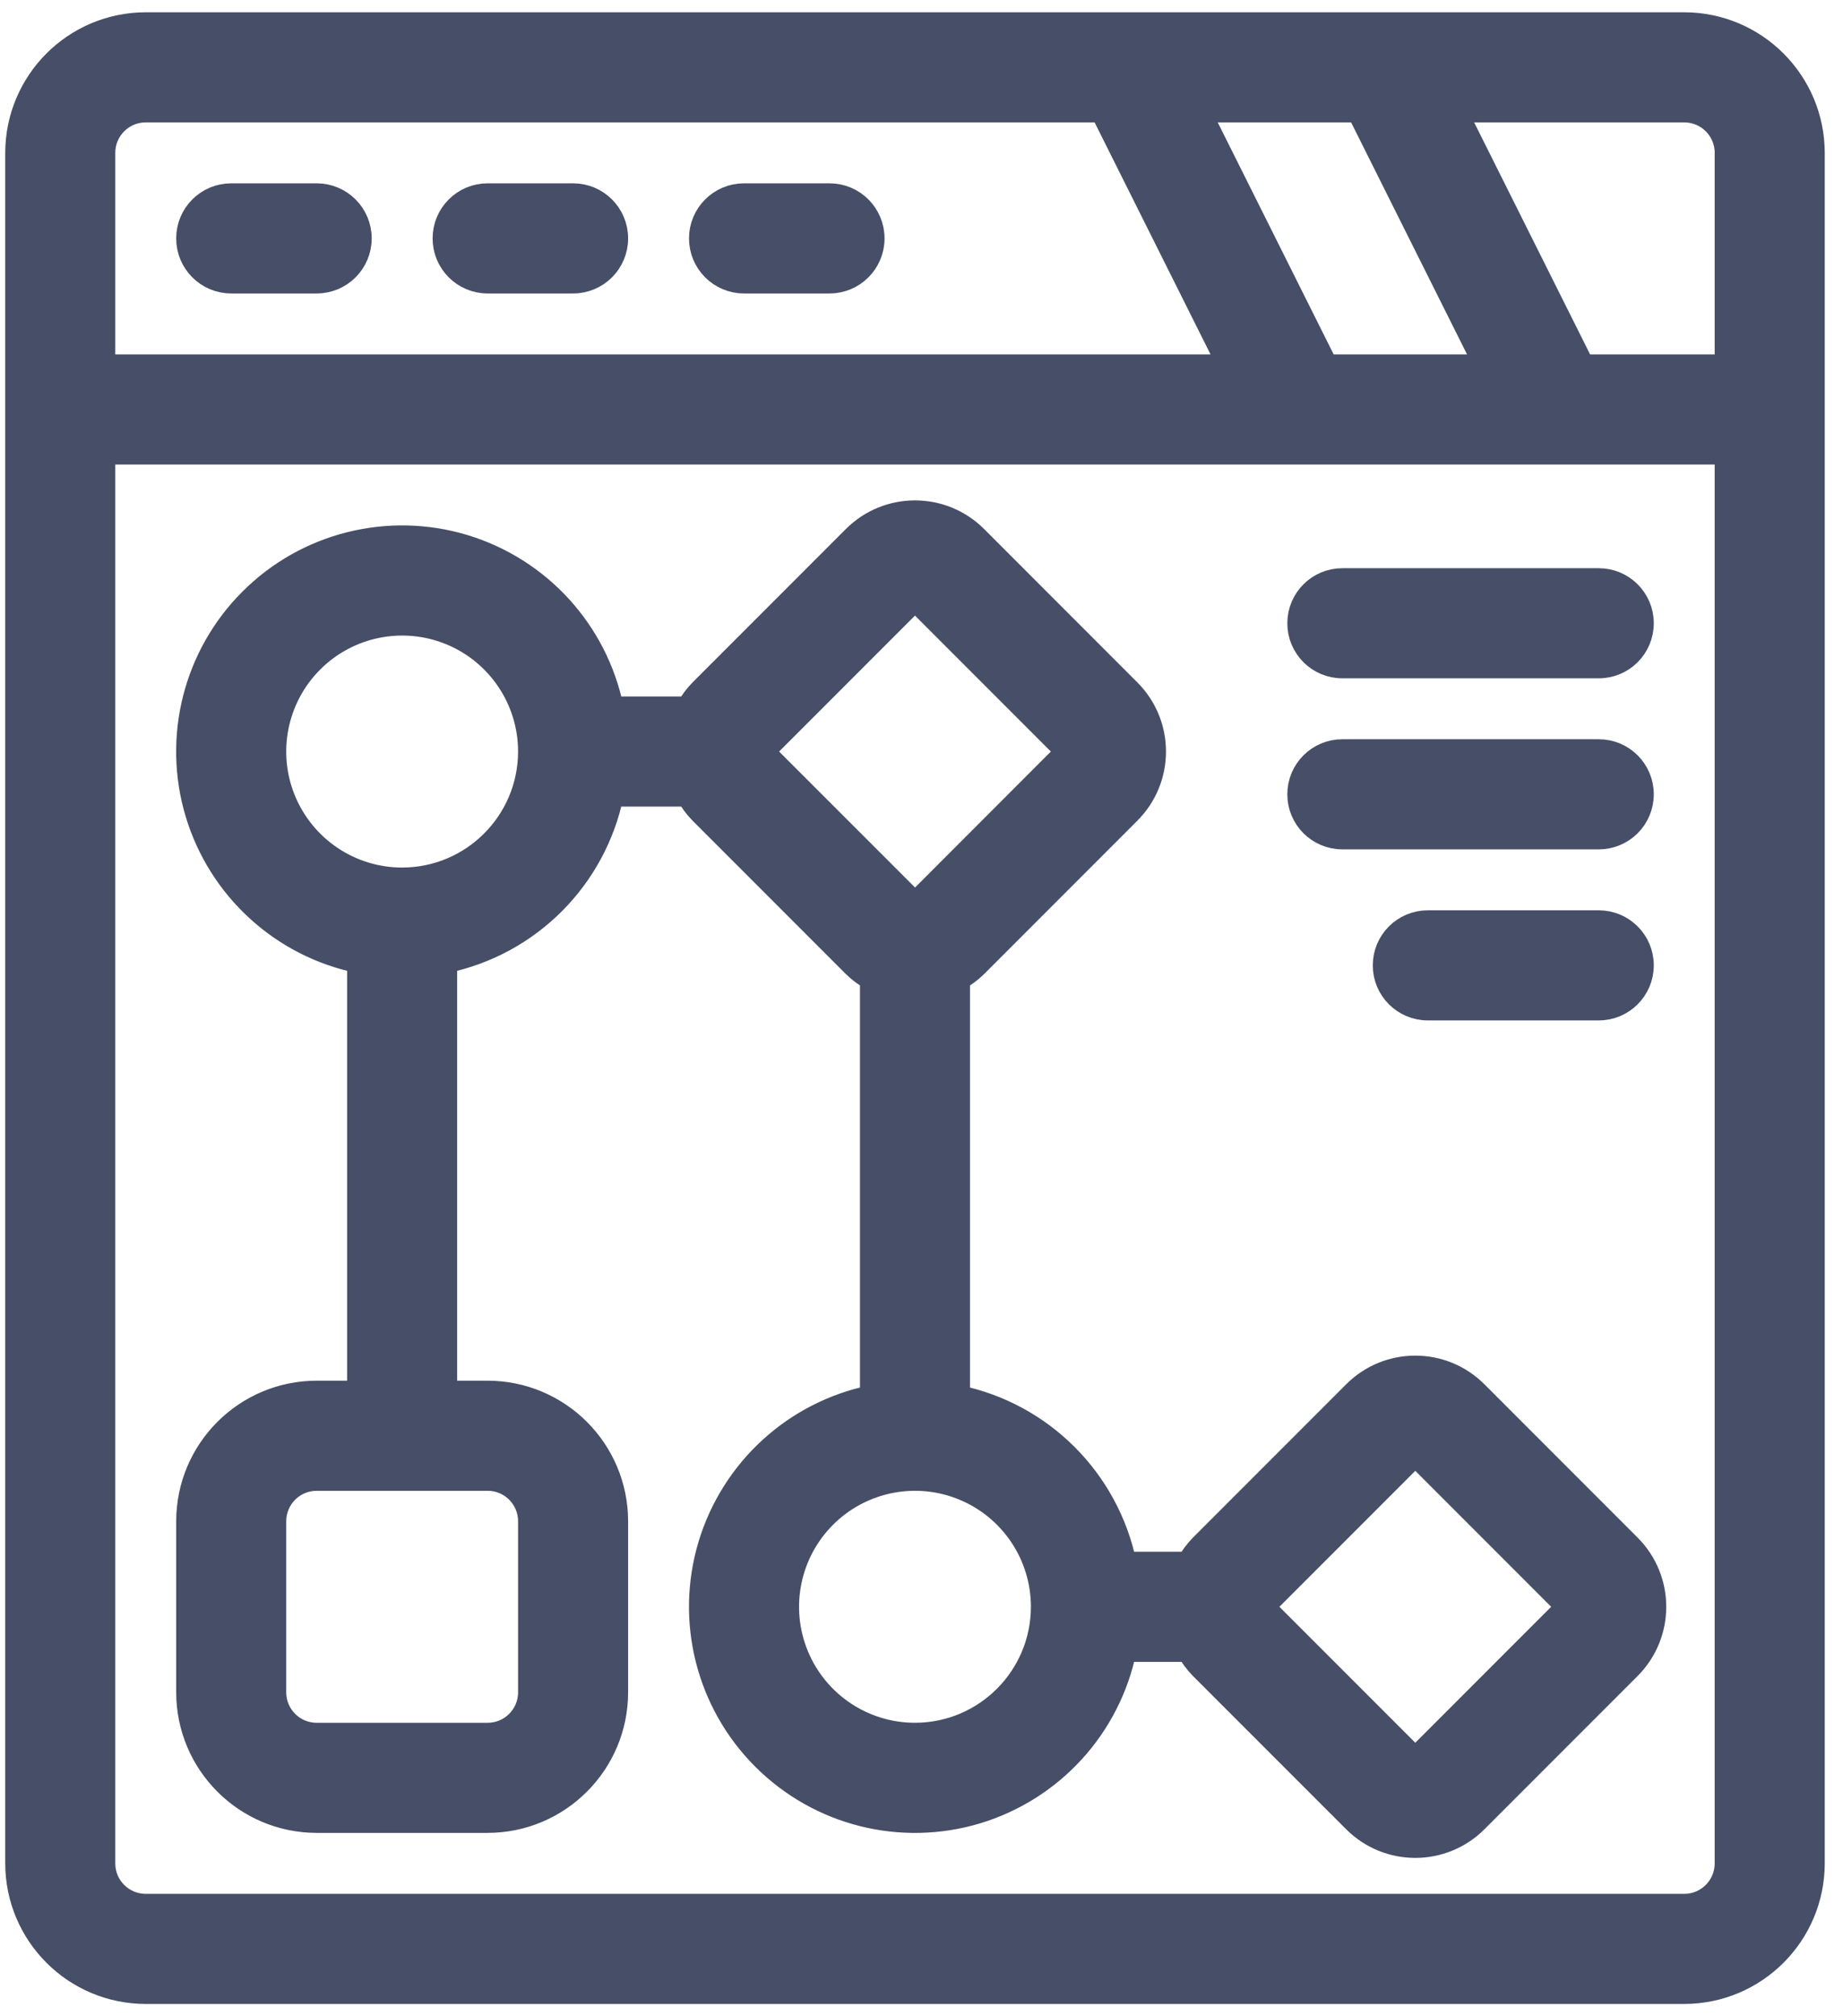
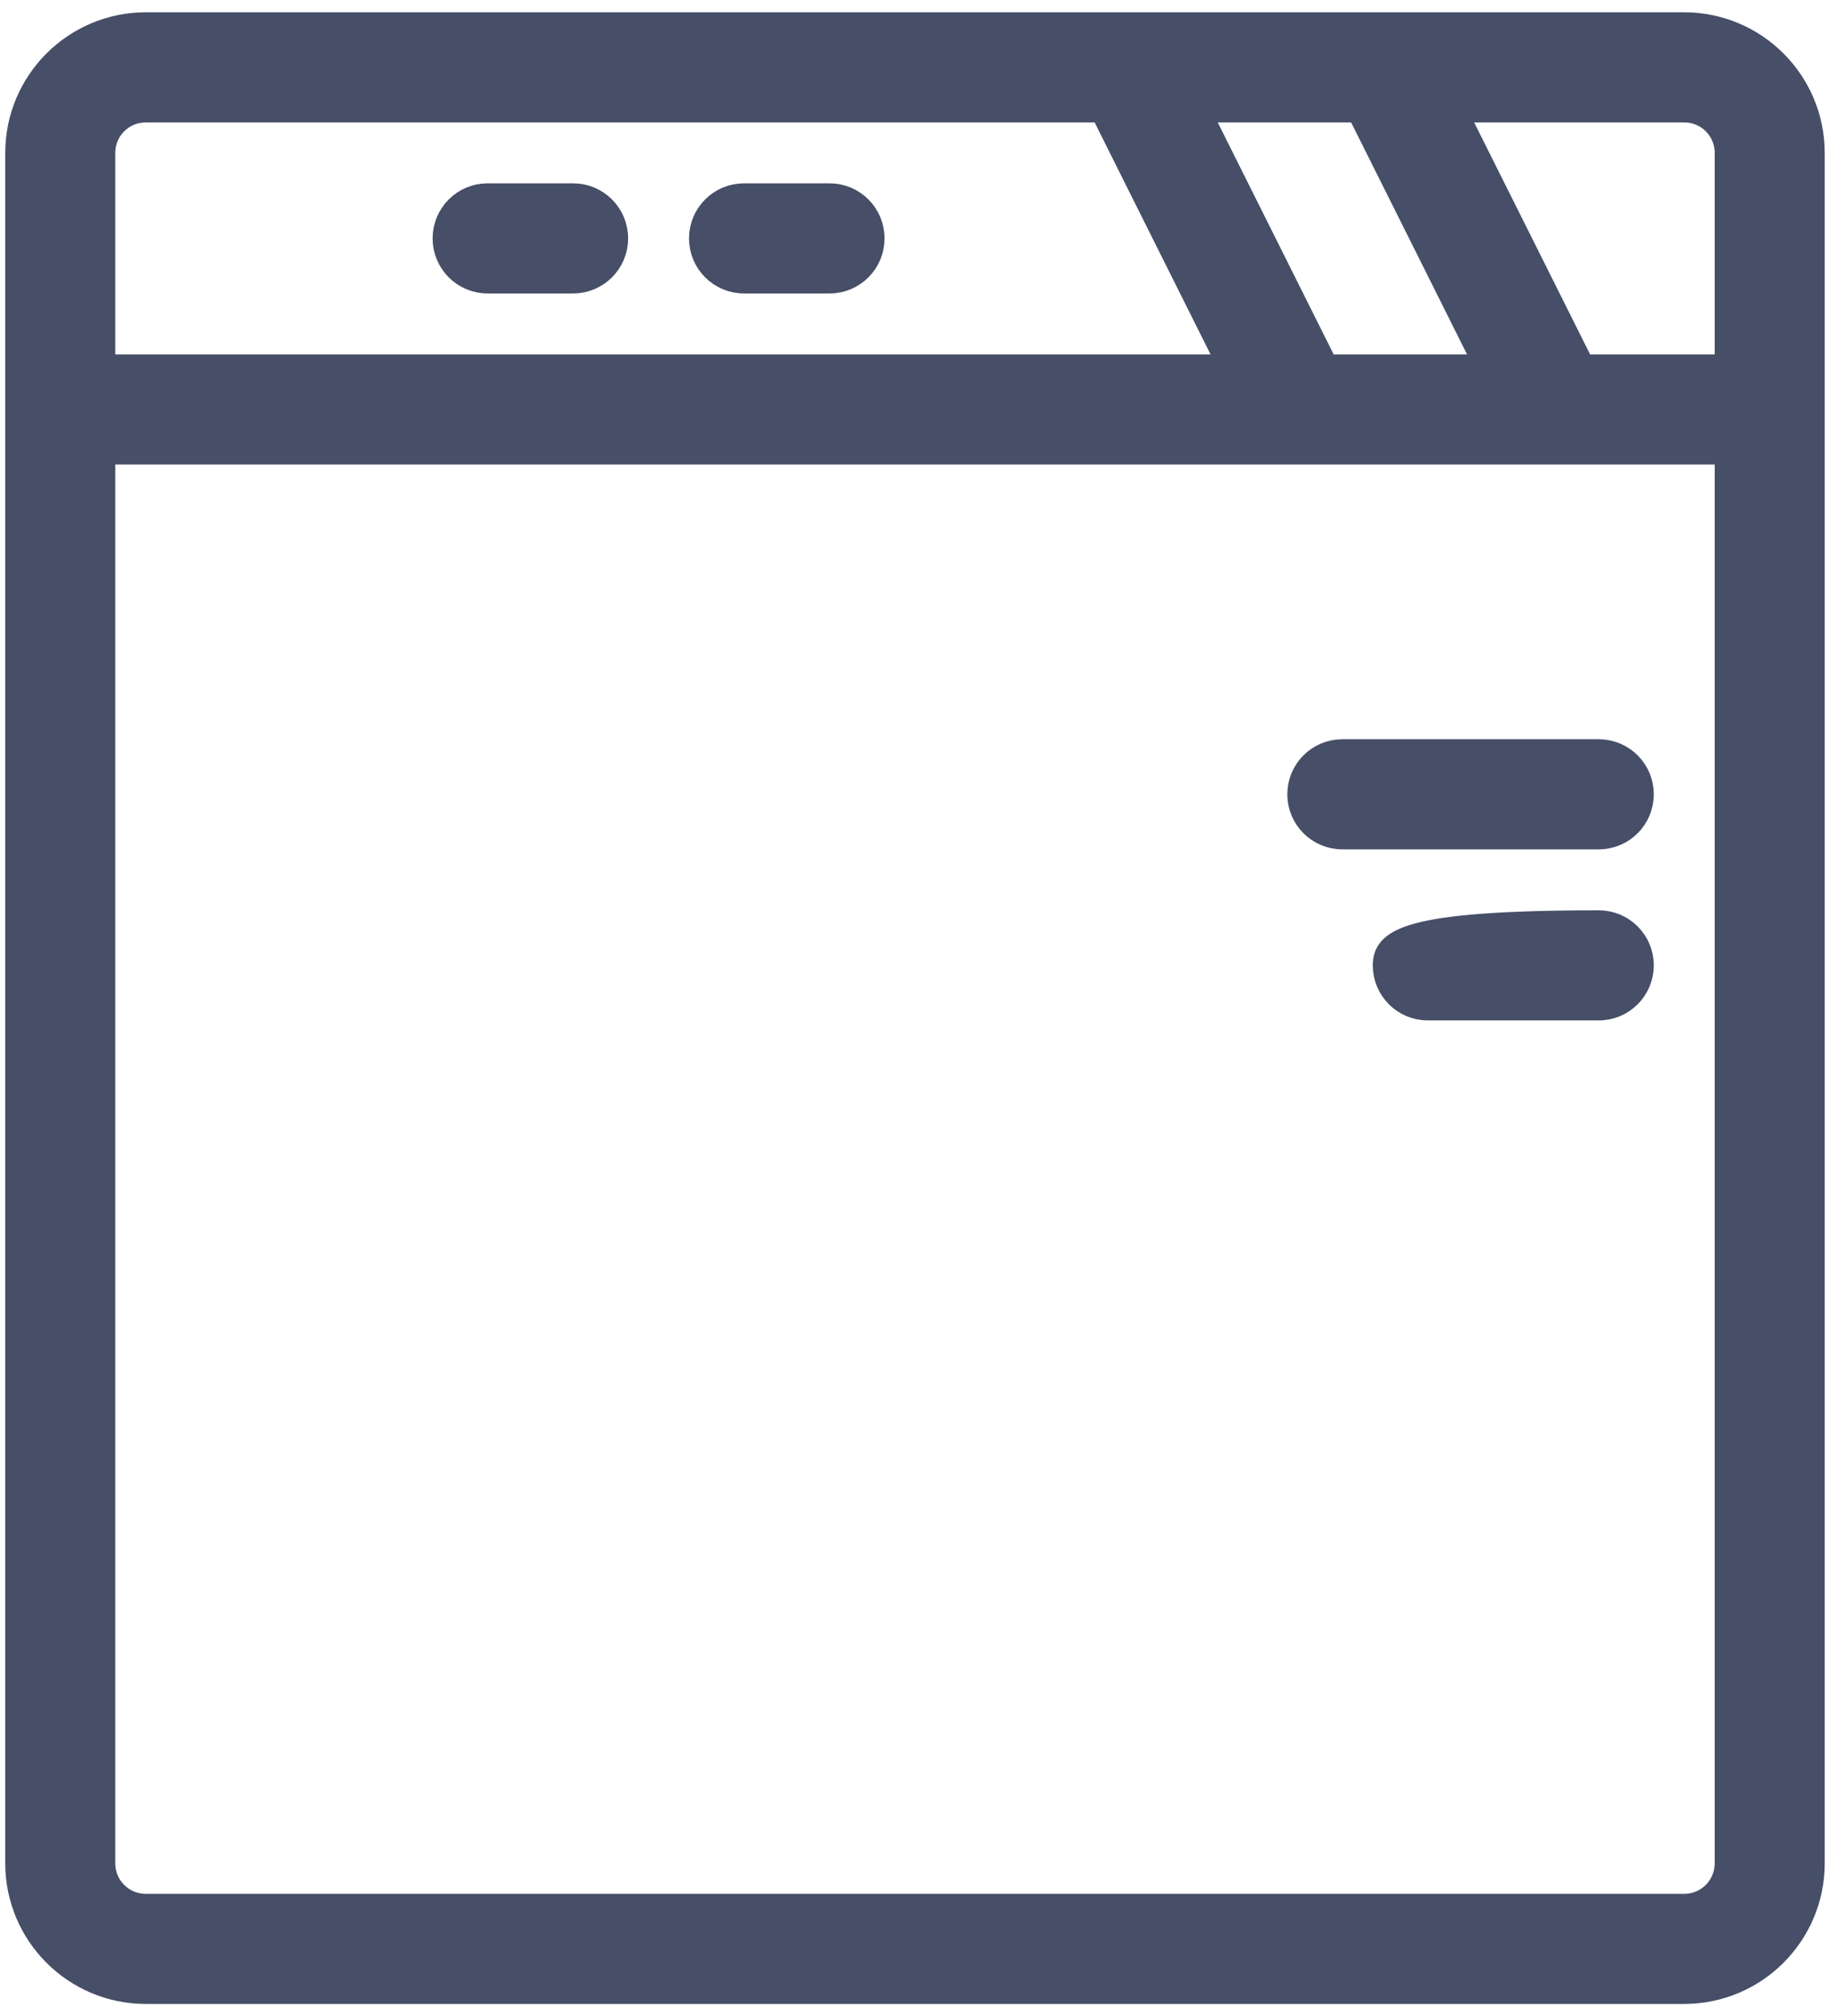
<svg xmlns="http://www.w3.org/2000/svg" width="75" height="82" viewBox="0 0 75 82" fill="none">
  <path d="M68.539 1H5.931C3.05 1.003 0.717 3.337 0.713 6.217V75.783C0.717 78.663 3.05 80.997 5.931 81H68.539C71.42 80.997 73.753 78.663 73.757 75.783V6.217C73.753 3.337 71.42 1.003 68.539 1ZM70.278 6.217V14.913H64.399L59.181 4.478H68.54C69.501 4.478 70.279 5.256 70.279 6.217H70.278ZM53.964 14.913L48.746 4.478H55.292L60.509 14.913H53.964ZM5.931 4.478H44.854L50.071 14.913H4.191V6.217C4.191 5.256 4.969 4.478 5.931 4.478ZM68.539 77.522H5.931C4.969 77.522 4.191 76.744 4.191 75.783V18.391H70.278V75.783C70.278 76.744 69.501 77.522 68.539 77.522Z" fill="#464F67" stroke="#464F67" />
-   <path d="M9.409 11.435H12.887C13.848 11.435 14.626 10.657 14.626 9.696C14.626 8.734 13.848 7.956 12.887 7.956H9.409C8.447 7.956 7.67 8.734 7.67 9.696C7.67 10.657 8.448 11.435 9.409 11.435Z" fill="#464F67" stroke="#464F67" />
  <path d="M19.844 11.435H23.322C24.283 11.435 25.061 10.657 25.061 9.696C25.061 8.734 24.283 7.956 23.322 7.956H19.844C18.882 7.956 18.105 8.734 18.105 9.696C18.105 10.657 18.882 11.435 19.844 11.435Z" fill="#464F67" stroke="#464F67" />
  <path d="M30.278 11.435H33.757C34.718 11.435 35.496 10.657 35.496 9.696C35.496 8.734 34.718 7.956 33.757 7.956H30.278C29.317 7.956 28.539 8.734 28.539 9.696C28.539 10.657 29.317 11.435 30.278 11.435Z" fill="#464F67" stroke="#464F67" />
-   <path d="M60.054 56.652C58.695 55.293 56.494 55.293 55.136 56.652L48.899 62.889C48.689 63.103 48.509 63.347 48.362 63.609H45.754C45.051 60.198 42.384 57.532 38.974 56.829V39.797C39.235 39.651 39.48 39.471 39.694 39.261L45.93 33.024C47.289 31.666 47.289 29.465 45.93 28.106L39.694 21.869C38.335 20.511 36.134 20.511 34.776 21.869L28.539 28.106C28.328 28.32 28.148 28.564 28.002 28.826H24.884C24.246 25.691 21.933 23.16 18.869 22.236C15.805 21.316 12.479 22.151 10.217 24.417C7.951 26.679 7.116 30.005 8.036 33.069C8.96 36.132 11.491 38.446 14.626 39.084V56.652H12.887C10.007 56.655 7.673 58.989 7.67 61.869V68.826C7.673 71.706 10.007 74.04 12.887 74.043H19.843C22.724 74.04 25.058 71.706 25.061 68.826V61.869C25.058 58.989 22.724 56.655 19.843 56.652H18.104V39.084C21.515 38.381 24.181 35.715 24.884 32.304H28.002C28.148 32.566 28.328 32.81 28.539 33.024L34.776 39.261C34.99 39.471 35.234 39.651 35.496 39.797V56.829C32.361 57.467 29.83 59.781 28.906 62.844C27.985 65.908 28.821 69.234 31.087 71.496C33.349 73.762 36.674 74.597 39.738 73.677C42.802 72.753 45.115 70.222 45.754 67.087H48.362C48.509 67.349 48.689 67.593 48.899 67.807L55.136 74.043C56.494 75.399 58.696 75.399 60.054 74.043L66.29 67.807C67.646 66.448 67.646 64.247 66.29 62.889L60.054 56.652ZM21.583 61.87V68.826C21.583 69.787 20.805 70.565 19.844 70.565H12.887C11.926 70.565 11.148 69.787 11.148 68.826V61.87C11.148 60.908 11.926 60.13 12.887 60.13H19.844C20.805 60.13 21.583 60.908 21.583 61.87ZM16.365 35.783C14.256 35.783 12.354 34.512 11.545 32.562C10.737 30.613 11.185 28.367 12.677 26.876C14.168 25.385 16.413 24.937 18.363 25.745C20.312 26.554 21.583 28.456 21.583 30.565C21.579 33.446 19.246 35.779 16.365 35.783ZM30.998 30.565L37.235 24.329L43.471 30.565L37.238 36.802L30.998 30.565ZM37.235 70.565C35.126 70.565 33.223 69.295 32.415 67.345C31.606 65.395 32.055 63.15 33.546 61.659C35.037 60.168 37.282 59.719 39.232 60.528C41.182 61.336 42.452 63.238 42.452 65.348C42.449 68.228 40.115 70.562 37.235 70.565ZM57.595 71.584L51.358 65.348L57.595 59.111L63.831 65.348L57.595 71.584Z" fill="#464F67" stroke="#464F67" />
-   <path d="M54.626 27.087H65.061C66.022 27.087 66.8 26.309 66.8 25.348C66.8 24.387 66.022 23.609 65.061 23.609H54.626C53.665 23.609 52.887 24.387 52.887 25.348C52.887 26.309 53.665 27.087 54.626 27.087Z" fill="#464F67" stroke="#464F67" />
  <path d="M54.626 34.043H65.061C66.022 34.043 66.8 33.266 66.8 32.304C66.8 31.343 66.022 30.565 65.061 30.565H54.626C53.665 30.565 52.887 31.343 52.887 32.304C52.887 33.266 53.665 34.043 54.626 34.043Z" fill="#464F67" stroke="#464F67" />
-   <path d="M65.061 37.522H58.104C57.143 37.522 56.365 38.3 56.365 39.261C56.365 40.222 57.143 41 58.104 41H65.061C66.022 41 66.8 40.222 66.8 39.261C66.8 38.3 66.022 37.522 65.061 37.522Z" fill="#464F67" stroke="#464F67" />
+   <path d="M65.061 37.522C57.143 37.522 56.365 38.3 56.365 39.261C56.365 40.222 57.143 41 58.104 41H65.061C66.022 41 66.8 40.222 66.8 39.261C66.8 38.3 66.022 37.522 65.061 37.522Z" fill="#464F67" stroke="#464F67" />
</svg>